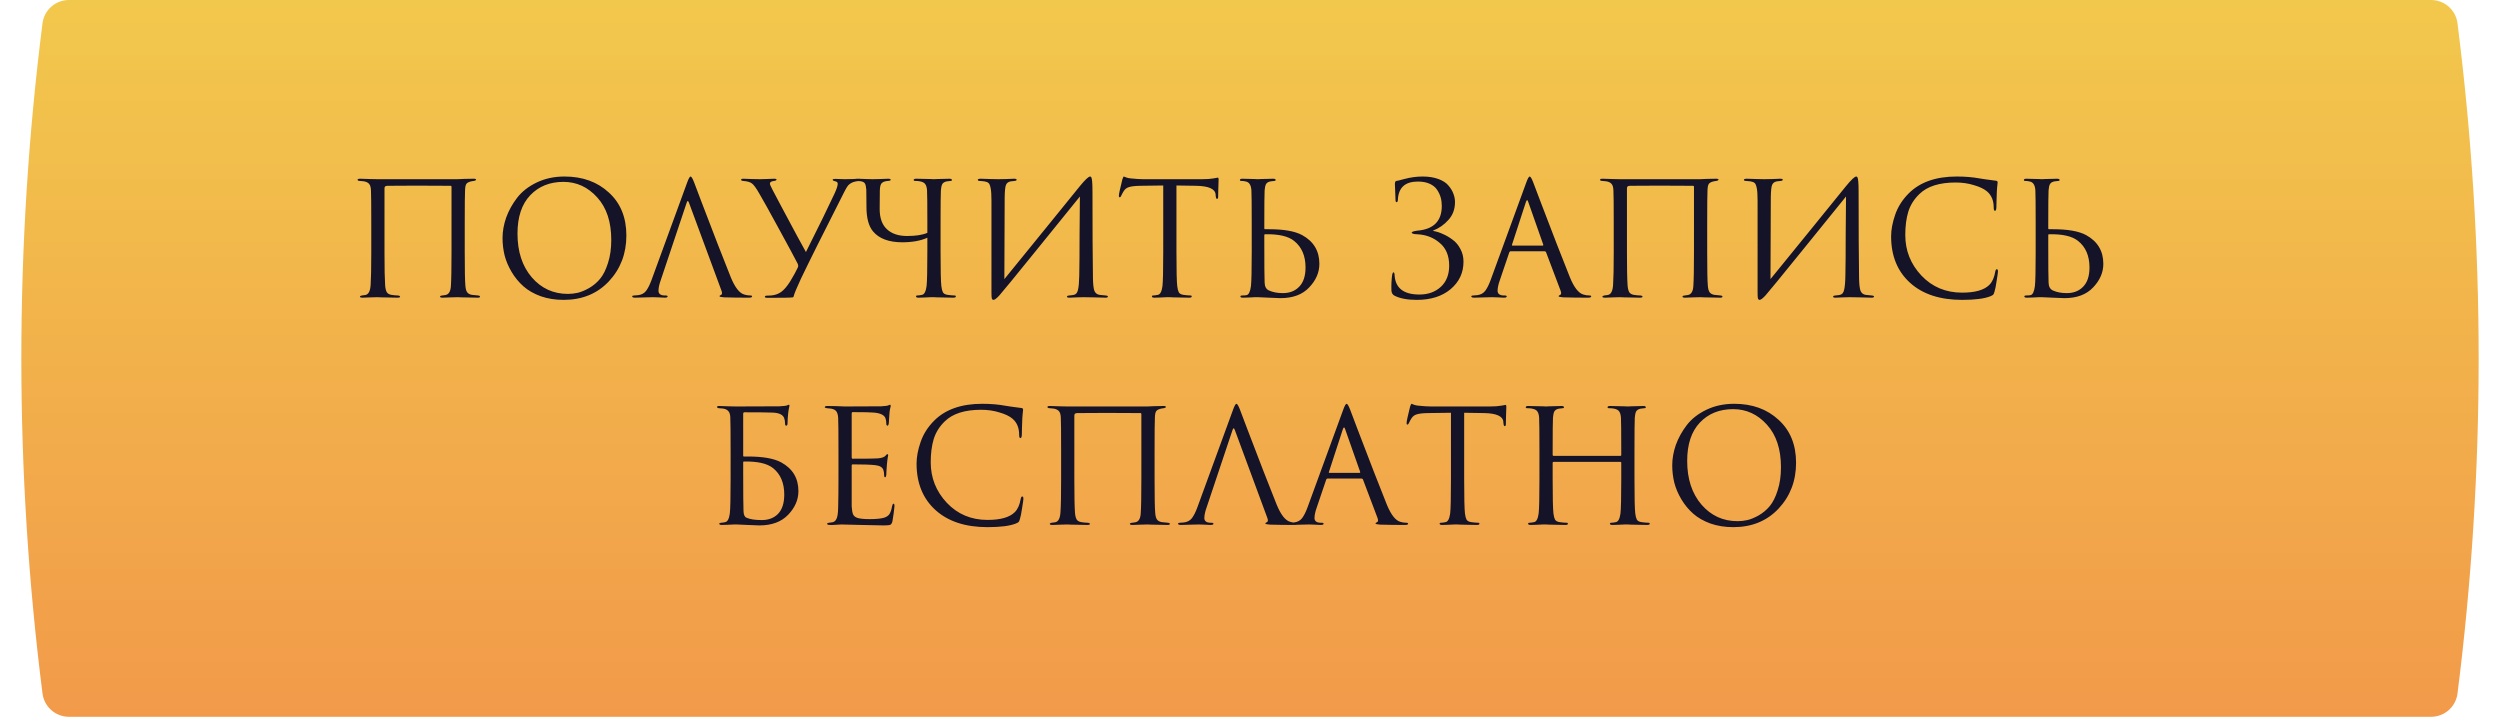
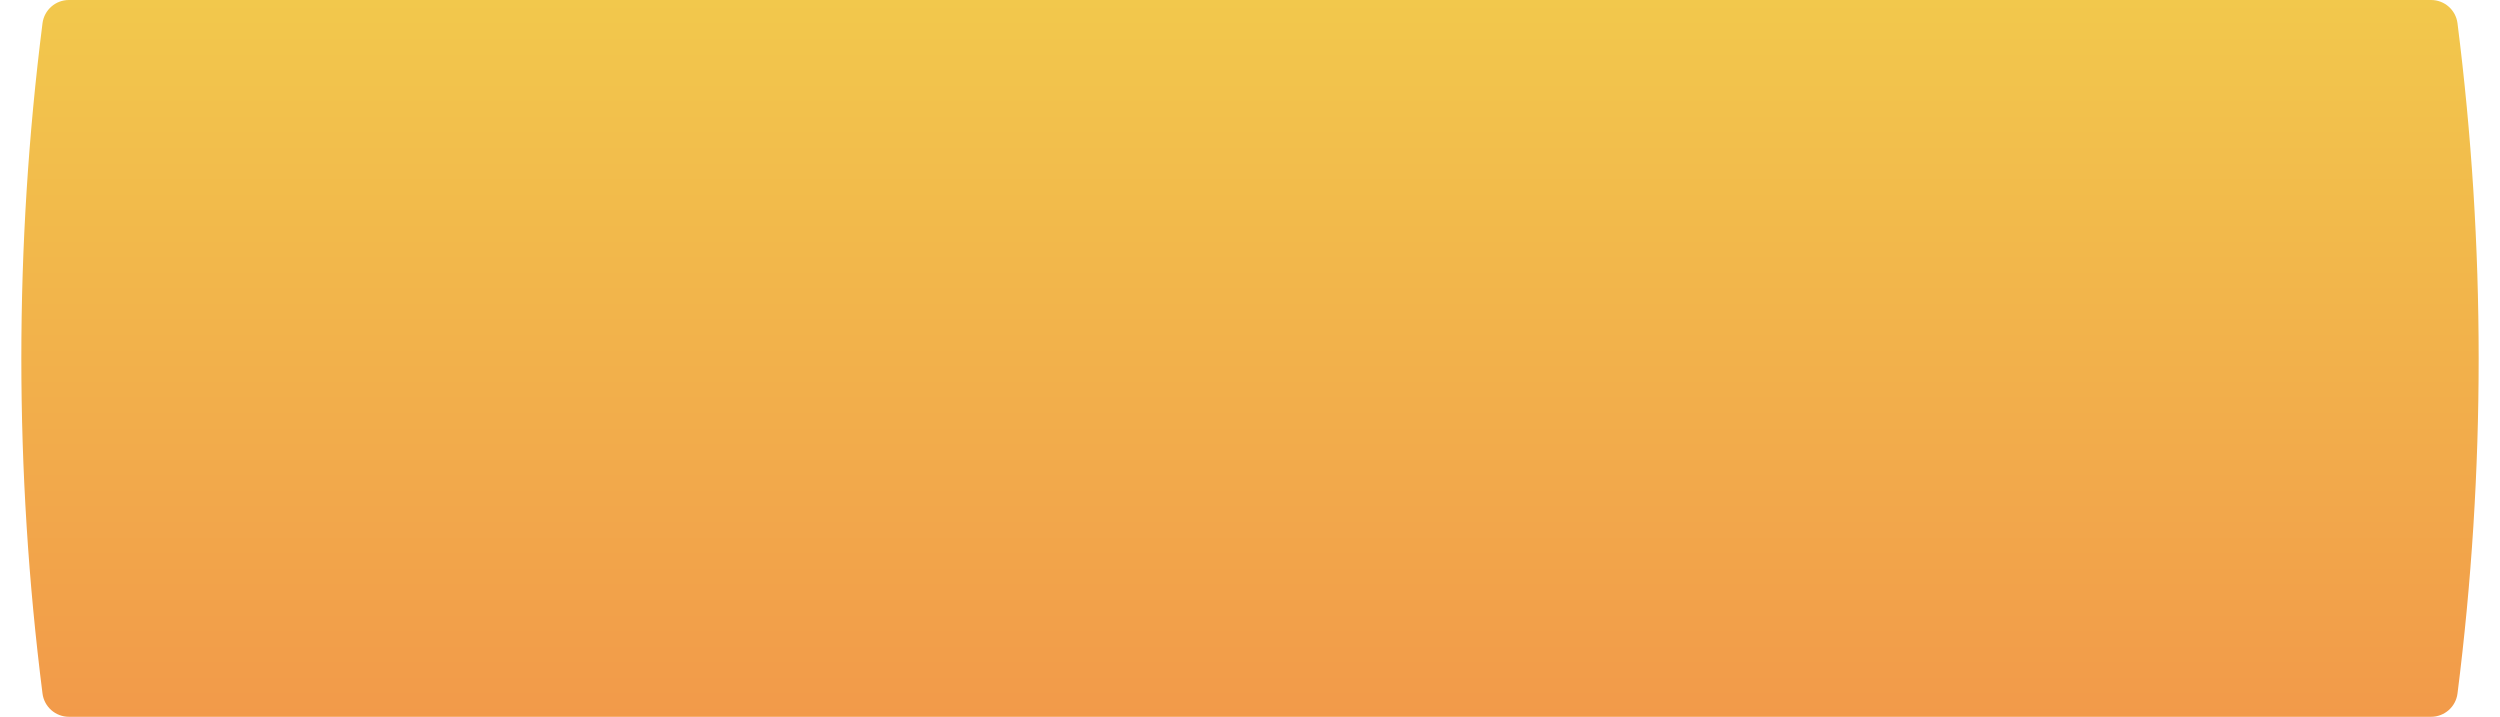
<svg xmlns="http://www.w3.org/2000/svg" width="286" height="82" viewBox="0 0 286 82" fill="none">
-   <path d="M4.862 2.664C5.055 1.141 6.35 0 7.885 0H278.115C279.65 0 280.945 1.141 281.138 2.664V2.664C284.366 28.119 284.366 53.881 281.138 79.337V79.337C280.945 80.859 279.65 82 278.115 82H7.885C6.35 82 5.055 80.859 4.862 79.337V79.337C1.634 53.881 1.634 28.119 4.862 2.664V2.664Z" fill="url(#paint0_linear_508_37)" />
-   <path d="M42.474 28.834V25.63C42.474 23.446 42.462 22.162 42.438 21.778C42.426 21.442 42.361 21.202 42.24 21.058C42.133 20.914 41.947 20.812 41.682 20.752C41.611 20.74 41.502 20.728 41.358 20.716C41.227 20.704 41.148 20.698 41.124 20.698C40.98 20.686 40.908 20.638 40.908 20.554C40.908 20.482 41.011 20.446 41.215 20.446C41.467 20.446 41.839 20.458 42.331 20.482C42.834 20.494 43.117 20.5 43.176 20.5H52.339L53.148 20.464C53.688 20.452 54.036 20.446 54.193 20.446C54.373 20.446 54.462 20.482 54.462 20.554C54.462 20.614 54.385 20.662 54.228 20.698C54.217 20.698 54.169 20.704 54.084 20.716C54.013 20.728 53.947 20.74 53.886 20.752C53.635 20.812 53.461 20.902 53.364 21.022C53.269 21.142 53.215 21.388 53.203 21.76C53.178 22.144 53.166 23.446 53.166 25.666V28.834C53.166 30.886 53.191 32.164 53.239 32.668C53.263 33.016 53.328 33.268 53.437 33.424C53.544 33.58 53.724 33.682 53.977 33.73C54.048 33.742 54.282 33.766 54.678 33.802C54.834 33.814 54.913 33.856 54.913 33.928C54.913 34.012 54.834 34.054 54.678 34.054C54.426 34.054 54.12 34.048 53.761 34.036C53.401 34.036 53.083 34.03 52.806 34.018C52.542 34.006 52.398 34 52.374 34C52.35 34 52.105 34.006 51.636 34.018C51.181 34.042 50.844 34.054 50.629 34.054C50.437 34.054 50.34 34.012 50.34 33.928C50.34 33.856 50.431 33.814 50.611 33.802C50.827 33.766 50.947 33.748 50.971 33.748C51.343 33.676 51.547 33.334 51.583 32.722C51.63 32.05 51.654 30.712 51.654 28.708V21.382C51.654 21.298 51.618 21.256 51.547 21.256C51.367 21.244 50.065 21.238 47.641 21.238C45.577 21.238 44.461 21.244 44.292 21.256C44.172 21.268 44.089 21.298 44.041 21.346C44.005 21.382 43.986 21.466 43.986 21.598V28.888C43.986 30.712 44.011 31.96 44.059 32.632C44.083 32.968 44.142 33.226 44.239 33.406C44.334 33.574 44.508 33.682 44.761 33.73C44.856 33.742 44.995 33.76 45.175 33.784C45.367 33.796 45.474 33.802 45.498 33.802C45.678 33.814 45.769 33.862 45.769 33.946C45.769 34.018 45.66 34.054 45.444 34.054C45.217 34.054 44.922 34.048 44.562 34.036C44.203 34.036 43.885 34.03 43.608 34.018C43.333 34.006 43.188 34 43.176 34C43.164 34 42.937 34.006 42.492 34.018C42.048 34.042 41.718 34.054 41.502 34.054C41.286 34.054 41.178 34.018 41.178 33.946C41.178 33.874 41.251 33.826 41.395 33.802C41.562 33.778 41.694 33.76 41.791 33.748C42.163 33.688 42.367 33.286 42.403 32.542C42.45 31.87 42.474 30.634 42.474 28.834ZM64.475 34.306C63.527 34.306 62.657 34.168 61.865 33.892C61.073 33.604 60.413 33.226 59.885 32.758C59.357 32.29 58.907 31.744 58.535 31.12C58.163 30.496 57.893 29.86 57.725 29.212C57.569 28.564 57.491 27.904 57.491 27.232C57.491 26.464 57.629 25.684 57.905 24.892C58.193 24.1 58.607 23.35 59.147 22.642C59.699 21.922 60.449 21.334 61.397 20.878C62.345 20.422 63.407 20.194 64.583 20.194C66.647 20.194 68.339 20.806 69.659 22.03C70.991 23.242 71.657 24.88 71.657 26.944C71.657 29.008 70.991 30.754 69.659 32.182C68.327 33.598 66.599 34.306 64.475 34.306ZM64.961 33.622C65.333 33.622 65.711 33.58 66.095 33.496C66.491 33.4 66.923 33.22 67.391 32.956C67.871 32.68 68.291 32.326 68.651 31.894C69.011 31.462 69.311 30.862 69.551 30.094C69.803 29.326 69.929 28.444 69.929 27.448C69.929 25.384 69.395 23.764 68.327 22.588C67.259 21.4 65.969 20.806 64.457 20.806C62.897 20.806 61.631 21.316 60.659 22.336C59.687 23.356 59.201 24.82 59.201 26.728C59.201 28.792 59.747 30.46 60.839 31.732C61.931 32.992 63.305 33.622 64.961 33.622ZM78.552 23.2L75.582 32.074C75.414 32.542 75.33 32.944 75.33 33.28C75.33 33.448 75.396 33.58 75.528 33.676C75.66 33.76 75.81 33.802 75.978 33.802H76.14C76.296 33.802 76.374 33.838 76.374 33.91C76.374 34.006 76.266 34.054 76.05 34.054C75.882 34.054 75.624 34.042 75.276 34.018C74.94 34.006 74.748 34 74.7 34C74.688 34 74.43 34.006 73.926 34.018C73.422 34.042 73.002 34.054 72.666 34.054C72.438 34.054 72.324 34.006 72.324 33.91C72.324 33.838 72.408 33.802 72.576 33.802C72.672 33.802 72.816 33.79 73.008 33.766C73.392 33.718 73.692 33.556 73.908 33.28C74.124 32.992 74.328 32.59 74.52 32.074L78.606 20.896C78.774 20.428 78.906 20.194 79.002 20.194C79.098 20.194 79.23 20.41 79.398 20.842C79.446 20.962 79.746 21.754 80.298 23.218C80.862 24.682 81.468 26.26 82.116 27.952C82.776 29.644 83.268 30.892 83.592 31.696C84.072 32.872 84.588 33.538 85.14 33.694C85.356 33.766 85.59 33.802 85.842 33.802C85.974 33.802 86.04 33.838 86.04 33.91C86.04 34.006 85.92 34.054 85.68 34.054C84.624 34.054 83.682 34.042 82.854 34.018C82.494 33.994 82.314 33.952 82.314 33.892C82.314 33.832 82.356 33.79 82.44 33.766C82.608 33.706 82.644 33.544 82.548 33.28L78.822 23.2C78.726 22.936 78.636 22.936 78.552 23.2ZM87.789 34.072C87.597 34.072 87.501 34.03 87.501 33.946C87.501 33.862 87.591 33.82 87.771 33.82C87.903 33.82 88.053 33.814 88.221 33.802C88.653 33.766 89.031 33.634 89.355 33.406C89.679 33.178 90.021 32.782 90.381 32.218C90.789 31.546 91.083 31.012 91.263 30.616C91.335 30.484 91.329 30.328 91.245 30.148C90.933 29.536 90.219 28.21 89.103 26.17C87.987 24.118 87.243 22.78 86.871 22.156C86.523 21.544 86.247 21.16 86.043 21.004C85.851 20.836 85.503 20.734 84.999 20.698C84.855 20.686 84.783 20.638 84.783 20.554C84.783 20.482 84.873 20.446 85.053 20.446C85.233 20.446 85.545 20.458 85.989 20.482C86.445 20.494 86.757 20.5 86.925 20.5C86.961 20.5 87.189 20.494 87.609 20.482C88.029 20.458 88.353 20.446 88.581 20.446C88.749 20.446 88.833 20.476 88.833 20.536C88.833 20.62 88.743 20.674 88.563 20.698C88.239 20.734 88.077 20.836 88.077 21.004C88.077 21.1 88.179 21.34 88.383 21.724C88.443 21.832 88.779 22.468 89.391 23.632C90.015 24.796 90.609 25.906 91.173 26.962C91.749 28.018 92.091 28.642 92.199 28.834C93.651 25.942 94.743 23.71 95.475 22.138C95.715 21.61 95.835 21.238 95.835 21.022C95.835 20.866 95.733 20.77 95.529 20.734C95.349 20.698 95.259 20.638 95.259 20.554C95.259 20.494 95.355 20.464 95.547 20.464C95.643 20.464 95.811 20.47 96.051 20.482C96.303 20.494 96.501 20.5 96.645 20.5C96.813 20.5 97.107 20.494 97.527 20.482C97.947 20.458 98.205 20.446 98.301 20.446C98.481 20.446 98.571 20.482 98.571 20.554C98.571 20.626 98.475 20.674 98.283 20.698C97.983 20.734 97.767 20.776 97.635 20.824C97.395 20.908 97.197 21.034 97.041 21.202C96.897 21.37 96.729 21.652 96.537 22.048C94.209 26.632 92.571 29.914 91.623 31.894C91.131 32.962 90.861 33.61 90.813 33.838C90.801 33.946 90.759 34.006 90.687 34.018C90.507 34.054 89.541 34.072 87.789 34.072ZM106.053 21.778C106.029 21.454 105.963 21.22 105.855 21.076C105.759 20.92 105.567 20.812 105.279 20.752C105.135 20.716 104.949 20.698 104.721 20.698C104.589 20.698 104.523 20.662 104.523 20.59C104.523 20.494 104.619 20.446 104.811 20.446C105.051 20.446 105.333 20.452 105.657 20.464C105.981 20.464 106.257 20.47 106.485 20.482C106.713 20.494 106.833 20.5 106.845 20.5C106.857 20.5 106.971 20.494 107.187 20.482C107.415 20.47 107.667 20.464 107.943 20.464C108.231 20.452 108.453 20.446 108.609 20.446C108.801 20.446 108.897 20.494 108.897 20.59C108.897 20.662 108.849 20.698 108.753 20.698C108.669 20.698 108.519 20.716 108.303 20.752C108.063 20.8 107.895 20.902 107.799 21.058C107.715 21.214 107.661 21.454 107.637 21.778C107.613 22.162 107.601 23.458 107.601 25.666V28.834C107.601 30.934 107.631 32.236 107.691 32.74C107.727 33.04 107.787 33.274 107.871 33.442C107.967 33.598 108.141 33.694 108.393 33.73C108.729 33.778 108.999 33.802 109.203 33.802C109.299 33.802 109.347 33.838 109.347 33.91C109.347 34.006 109.251 34.054 109.059 34.054C108.771 34.054 108.447 34.048 108.087 34.036C107.739 34.036 107.445 34.03 107.205 34.018C106.977 34.006 106.857 34 106.845 34C106.833 34 106.713 34 106.485 34C106.269 34.012 106.017 34.024 105.729 34.036C105.453 34.048 105.237 34.054 105.081 34.054C104.889 34.054 104.793 34.006 104.793 33.91C104.793 33.838 104.841 33.802 104.937 33.802C105.081 33.802 105.261 33.778 105.477 33.73C105.741 33.682 105.915 33.352 105.999 32.74C106.059 32.236 106.089 30.916 106.089 28.78V27.196C105.321 27.544 104.367 27.718 103.227 27.718C101.691 27.718 100.575 27.304 99.879 26.476C99.375 25.876 99.123 24.94 99.123 23.668C99.123 22.552 99.117 21.898 99.105 21.706C99.081 21.358 99.027 21.118 98.943 20.986C98.859 20.854 98.697 20.77 98.457 20.734C98.397 20.722 98.319 20.716 98.223 20.716C98.127 20.704 98.049 20.698 97.989 20.698C97.845 20.674 97.773 20.626 97.773 20.554C97.773 20.482 97.881 20.446 98.097 20.446C98.349 20.446 98.685 20.458 99.105 20.482C99.537 20.494 99.777 20.5 99.825 20.5C99.909 20.5 100.191 20.494 100.671 20.482C101.151 20.458 101.463 20.446 101.607 20.446C101.799 20.446 101.895 20.488 101.895 20.572C101.895 20.644 101.793 20.686 101.589 20.698C101.253 20.722 101.013 20.806 100.869 20.95C100.737 21.082 100.665 21.364 100.653 21.796C100.641 22.216 100.635 22.924 100.635 23.92C100.635 24.94 100.911 25.708 101.463 26.224C102.015 26.74 102.783 26.998 103.767 26.998C104.763 26.998 105.537 26.878 106.089 26.638V25.36C106.089 23.356 106.077 22.162 106.053 21.778ZM114.935 22.588L114.899 31.93C115.739 30.91 117.281 29.014 119.525 26.242C121.781 23.458 123.119 21.808 123.539 21.292C124.139 20.56 124.529 20.194 124.709 20.194C124.781 20.194 124.829 20.23 124.853 20.302C124.889 20.362 124.919 20.518 124.943 20.77C124.967 21.022 124.979 21.4 124.979 21.904C124.979 26.284 124.997 29.596 125.033 31.84C125.045 32.512 125.099 32.986 125.195 33.262C125.303 33.526 125.495 33.682 125.771 33.73C125.903 33.754 126.137 33.778 126.473 33.802C126.653 33.814 126.743 33.856 126.743 33.928C126.743 34.012 126.653 34.054 126.473 34.054C126.221 34.054 125.753 34.042 125.069 34.018C124.385 34.006 124.013 34 123.953 34C123.845 34 123.605 34.006 123.233 34.018C122.873 34.042 122.573 34.054 122.333 34.054C122.153 34.054 122.063 34.018 122.063 33.946C122.063 33.862 122.153 33.814 122.333 33.802C122.597 33.778 122.771 33.754 122.855 33.73C123.095 33.682 123.251 33.49 123.323 33.154C123.407 32.818 123.455 32.272 123.467 31.516C123.491 30.424 123.503 28.852 123.503 26.8C123.515 24.736 123.527 23.296 123.539 22.48C122.627 23.62 120.941 25.702 118.481 28.726C116.033 31.75 114.647 33.442 114.323 33.802C114.011 34.138 113.789 34.306 113.657 34.306C113.561 34.306 113.495 34.246 113.459 34.126C113.435 34.018 113.423 33.79 113.423 33.442V22.966C113.423 22.318 113.393 21.844 113.333 21.544C113.273 21.232 113.195 21.034 113.099 20.95C113.003 20.854 112.847 20.788 112.631 20.752C112.547 20.74 112.439 20.728 112.307 20.716C112.175 20.704 112.091 20.698 112.055 20.698C111.923 20.686 111.857 20.644 111.857 20.572C111.857 20.488 111.977 20.446 112.217 20.446C112.421 20.446 112.781 20.458 113.297 20.482C113.825 20.494 114.125 20.5 114.197 20.5C114.401 20.5 114.713 20.494 115.133 20.482C115.553 20.458 115.841 20.446 115.997 20.446C116.201 20.446 116.303 20.482 116.303 20.554C116.303 20.638 116.225 20.686 116.069 20.698C115.829 20.722 115.673 20.74 115.601 20.752C115.337 20.812 115.163 20.95 115.079 21.166C114.995 21.37 114.947 21.844 114.935 22.588ZM134.586 21.22V28.834C134.586 30.934 134.616 32.236 134.676 32.74C134.712 33.04 134.772 33.274 134.856 33.442C134.952 33.598 135.126 33.694 135.378 33.73C135.714 33.778 135.984 33.802 136.188 33.802C136.284 33.802 136.332 33.838 136.332 33.91C136.332 34.006 136.236 34.054 136.044 34.054C135.756 34.054 135.432 34.048 135.072 34.036C134.724 34.036 134.43 34.03 134.19 34.018C133.962 34.006 133.842 34 133.83 34C133.818 34 133.698 34 133.47 34C133.254 34.012 133.002 34.024 132.714 34.036C132.438 34.048 132.222 34.054 132.066 34.054C131.874 34.054 131.778 34.006 131.778 33.91C131.778 33.838 131.826 33.802 131.922 33.802C132.066 33.802 132.246 33.778 132.462 33.73C132.726 33.682 132.9 33.352 132.984 32.74C133.044 32.236 133.074 30.934 133.074 28.834V21.22C132.786 21.22 132.342 21.226 131.742 21.238C131.142 21.25 130.698 21.256 130.41 21.256C129.846 21.268 129.432 21.316 129.168 21.4C128.916 21.472 128.718 21.616 128.574 21.832C128.442 22.036 128.34 22.222 128.268 22.39C128.22 22.51 128.16 22.57 128.088 22.57C128.028 22.57 127.998 22.516 127.998 22.408C127.998 22.216 128.13 21.592 128.394 20.536C128.466 20.308 128.526 20.194 128.574 20.194C128.598 20.194 128.688 20.23 128.844 20.302C129 20.362 129.174 20.398 129.366 20.41C129.942 20.47 130.416 20.5 130.788 20.5H137.538C138.066 20.5 138.492 20.47 138.816 20.41C138.888 20.398 138.96 20.386 139.032 20.374C139.116 20.362 139.176 20.35 139.212 20.338C139.26 20.326 139.296 20.32 139.32 20.32C139.38 20.32 139.41 20.392 139.41 20.536C139.41 20.74 139.398 21.112 139.374 21.652C139.362 22.192 139.356 22.48 139.356 22.516C139.356 22.672 139.314 22.75 139.23 22.75C139.146 22.75 139.098 22.648 139.086 22.444C139.086 22.42 139.08 22.39 139.068 22.354C139.068 22.306 139.068 22.27 139.068 22.246C139.008 21.61 138.27 21.28 136.854 21.256C136.602 21.256 136.224 21.25 135.72 21.238C135.216 21.226 134.838 21.22 134.586 21.22ZM144.637 26.89V28.042C144.637 30.334 144.649 31.762 144.673 32.326C144.685 32.782 144.847 33.082 145.159 33.226C145.603 33.43 146.137 33.532 146.761 33.532C147.541 33.532 148.165 33.286 148.633 32.794C149.113 32.302 149.353 31.57 149.353 30.598C149.353 29.266 148.915 28.252 148.039 27.556C147.367 27.016 146.257 26.764 144.709 26.8C144.661 26.8 144.637 26.83 144.637 26.89ZM143.917 34C143.905 34 143.791 34 143.575 34C143.359 34.012 143.113 34.024 142.837 34.036C142.561 34.048 142.345 34.054 142.189 34.054C141.997 34.054 141.901 34.006 141.901 33.91C141.901 33.838 141.973 33.802 142.117 33.802C142.321 33.802 142.483 33.79 142.603 33.766C142.855 33.718 143.023 33.376 143.107 32.74C143.167 32.236 143.197 30.934 143.197 28.834V25.666C143.197 23.458 143.185 22.162 143.161 21.778C143.125 21.19 142.921 20.854 142.549 20.77C142.369 20.722 142.183 20.698 141.991 20.698C141.895 20.698 141.847 20.662 141.847 20.59C141.847 20.494 141.943 20.446 142.135 20.446C142.315 20.446 142.543 20.452 142.819 20.464C143.095 20.464 143.341 20.47 143.557 20.482C143.773 20.494 143.887 20.5 143.899 20.5C143.911 20.5 144.025 20.494 144.241 20.482C144.469 20.47 144.721 20.464 144.997 20.464C145.273 20.452 145.489 20.446 145.645 20.446C145.837 20.446 145.933 20.494 145.933 20.59C145.933 20.662 145.885 20.698 145.789 20.698C145.705 20.698 145.555 20.716 145.339 20.752C145.099 20.8 144.931 20.902 144.835 21.058C144.751 21.214 144.697 21.454 144.673 21.778C144.649 22.162 144.637 23.458 144.637 25.666V26.134C144.637 26.194 144.661 26.224 144.709 26.224H145.195C146.875 26.224 148.129 26.446 148.957 26.89C150.277 27.61 150.937 28.708 150.937 30.184C150.937 31.168 150.547 32.068 149.767 32.884C148.999 33.7 147.907 34.108 146.491 34.108C146.239 34.108 145.783 34.09 145.123 34.054C144.475 34.018 144.073 34 143.917 34ZM162.078 34.306C160.998 34.306 160.146 34.144 159.522 33.82C159.318 33.712 159.204 33.526 159.18 33.262C159.156 32.602 159.186 31.984 159.27 31.408C159.306 31.24 159.354 31.156 159.414 31.156C159.486 31.156 159.528 31.252 159.54 31.444C159.612 32.944 160.56 33.694 162.384 33.694C163.368 33.694 164.178 33.406 164.814 32.83C165.462 32.242 165.786 31.426 165.786 30.382C165.786 29.254 165.426 28.39 164.706 27.79C163.998 27.178 163.14 26.848 162.132 26.8C161.712 26.788 161.502 26.722 161.502 26.602C161.502 26.518 161.718 26.446 162.15 26.386C164.01 26.23 164.94 25.288 164.94 23.56C164.94 23.212 164.898 22.888 164.814 22.588C164.73 22.288 164.592 21.994 164.4 21.706C164.208 21.418 163.926 21.19 163.554 21.022C163.182 20.854 162.732 20.77 162.204 20.77C160.74 20.77 159.978 21.466 159.918 22.858C159.906 23.038 159.858 23.128 159.774 23.128C159.69 23.128 159.648 23.044 159.648 22.876C159.648 22.696 159.636 22.39 159.612 21.958C159.588 21.514 159.576 21.214 159.576 21.058C159.576 20.842 159.63 20.722 159.738 20.698C159.798 20.686 159.87 20.674 159.954 20.662C160.05 20.638 160.164 20.608 160.296 20.572C160.428 20.536 160.542 20.506 160.638 20.482C161.358 20.29 162.06 20.194 162.744 20.194C163.44 20.194 164.046 20.29 164.562 20.482C165.078 20.674 165.462 20.926 165.714 21.238C165.978 21.55 166.164 21.862 166.272 22.174C166.392 22.486 166.452 22.798 166.452 23.11C166.452 23.926 166.2 24.61 165.696 25.162C165.204 25.714 164.628 26.116 163.968 26.368C163.932 26.392 163.932 26.41 163.968 26.422C164.328 26.482 164.688 26.596 165.048 26.764C165.42 26.92 165.792 27.136 166.164 27.412C166.536 27.676 166.836 28.03 167.064 28.474C167.304 28.906 167.424 29.392 167.424 29.932C167.424 31.204 166.932 32.254 165.948 33.082C164.976 33.898 163.686 34.306 162.078 34.306ZM176.706 28.744H172.836C172.752 28.744 172.692 28.792 172.656 28.888L171.576 32.074C171.408 32.542 171.324 32.944 171.324 33.28C171.324 33.448 171.39 33.58 171.522 33.676C171.654 33.76 171.804 33.802 171.972 33.802H172.134C172.29 33.802 172.368 33.838 172.368 33.91C172.368 34.006 172.26 34.054 172.044 34.054C171.876 34.054 171.618 34.042 171.27 34.018C170.934 34.006 170.742 34 170.694 34C170.682 34 170.424 34.006 169.92 34.018C169.416 34.042 168.996 34.054 168.66 34.054C168.432 34.054 168.318 34.006 168.318 33.91C168.318 33.838 168.402 33.802 168.57 33.802C168.666 33.802 168.81 33.79 169.002 33.766C169.386 33.718 169.686 33.556 169.902 33.28C170.118 32.992 170.322 32.59 170.514 32.074L174.6 20.896C174.768 20.428 174.9 20.194 174.996 20.194C175.092 20.194 175.224 20.41 175.392 20.842C175.44 20.962 175.74 21.754 176.292 23.218C176.856 24.682 177.462 26.26 178.11 27.952C178.77 29.644 179.262 30.892 179.586 31.696C180.066 32.872 180.582 33.538 181.134 33.694C181.35 33.766 181.584 33.802 181.836 33.802C181.968 33.802 182.034 33.838 182.034 33.91C182.034 34.006 181.914 34.054 181.674 34.054C180.618 34.054 179.676 34.042 178.848 34.018C178.488 33.994 178.308 33.952 178.308 33.892C178.308 33.832 178.35 33.79 178.434 33.766C178.602 33.706 178.638 33.544 178.542 33.28L176.868 28.852C176.832 28.78 176.778 28.744 176.706 28.744ZM173.034 28.096H176.472C176.544 28.096 176.568 28.054 176.544 27.97L174.834 23.11C174.75 22.834 174.66 22.834 174.564 23.11L172.98 27.97C172.944 28.054 172.962 28.096 173.034 28.096ZM184.611 28.834V25.63C184.611 23.446 184.599 22.162 184.575 21.778C184.563 21.442 184.497 21.202 184.377 21.058C184.269 20.914 184.083 20.812 183.819 20.752C183.747 20.74 183.639 20.728 183.495 20.716C183.363 20.704 183.285 20.698 183.261 20.698C183.117 20.686 183.045 20.638 183.045 20.554C183.045 20.482 183.147 20.446 183.351 20.446C183.603 20.446 183.975 20.458 184.467 20.482C184.971 20.494 185.253 20.5 185.313 20.5H194.475L195.285 20.464C195.825 20.452 196.173 20.446 196.329 20.446C196.509 20.446 196.599 20.482 196.599 20.554C196.599 20.614 196.521 20.662 196.365 20.698C196.353 20.698 196.305 20.704 196.221 20.716C196.149 20.728 196.083 20.74 196.023 20.752C195.771 20.812 195.597 20.902 195.501 21.022C195.405 21.142 195.351 21.388 195.339 21.76C195.315 22.144 195.303 23.446 195.303 25.666V28.834C195.303 30.886 195.327 32.164 195.375 32.668C195.399 33.016 195.465 33.268 195.573 33.424C195.681 33.58 195.861 33.682 196.113 33.73C196.185 33.742 196.419 33.766 196.815 33.802C196.971 33.814 197.049 33.856 197.049 33.928C197.049 34.012 196.971 34.054 196.815 34.054C196.563 34.054 196.257 34.048 195.897 34.036C195.537 34.036 195.219 34.03 194.943 34.018C194.679 34.006 194.535 34 194.511 34C194.487 34 194.241 34.006 193.773 34.018C193.317 34.042 192.981 34.054 192.765 34.054C192.573 34.054 192.477 34.012 192.477 33.928C192.477 33.856 192.567 33.814 192.747 33.802C192.963 33.766 193.083 33.748 193.107 33.748C193.479 33.676 193.683 33.334 193.719 32.722C193.767 32.05 193.791 30.712 193.791 28.708V21.382C193.791 21.298 193.755 21.256 193.683 21.256C193.503 21.244 192.201 21.238 189.777 21.238C187.713 21.238 186.597 21.244 186.429 21.256C186.309 21.268 186.225 21.298 186.177 21.346C186.141 21.382 186.123 21.466 186.123 21.598V28.888C186.123 30.712 186.147 31.96 186.195 32.632C186.219 32.968 186.279 33.226 186.375 33.406C186.471 33.574 186.645 33.682 186.897 33.73C186.993 33.742 187.131 33.76 187.311 33.784C187.503 33.796 187.611 33.802 187.635 33.802C187.815 33.814 187.905 33.862 187.905 33.946C187.905 34.018 187.797 34.054 187.581 34.054C187.353 34.054 187.059 34.048 186.699 34.036C186.339 34.036 186.021 34.03 185.745 34.018C185.469 34.006 185.325 34 185.313 34C185.301 34 185.073 34.006 184.629 34.018C184.185 34.042 183.855 34.054 183.639 34.054C183.423 34.054 183.315 34.018 183.315 33.946C183.315 33.874 183.387 33.826 183.531 33.802C183.699 33.778 183.831 33.76 183.927 33.748C184.299 33.688 184.503 33.286 184.539 32.542C184.587 31.87 184.611 30.634 184.611 28.834ZM202.58 22.588L202.544 31.93C203.384 30.91 204.926 29.014 207.17 26.242C209.426 23.458 210.764 21.808 211.184 21.292C211.784 20.56 212.174 20.194 212.354 20.194C212.426 20.194 212.474 20.23 212.498 20.302C212.534 20.362 212.564 20.518 212.588 20.77C212.612 21.022 212.624 21.4 212.624 21.904C212.624 26.284 212.642 29.596 212.678 31.84C212.69 32.512 212.744 32.986 212.84 33.262C212.948 33.526 213.14 33.682 213.416 33.73C213.548 33.754 213.782 33.778 214.118 33.802C214.298 33.814 214.388 33.856 214.388 33.928C214.388 34.012 214.298 34.054 214.118 34.054C213.866 34.054 213.398 34.042 212.714 34.018C212.03 34.006 211.658 34 211.598 34C211.49 34 211.25 34.006 210.878 34.018C210.518 34.042 210.218 34.054 209.978 34.054C209.798 34.054 209.708 34.018 209.708 33.946C209.708 33.862 209.798 33.814 209.978 33.802C210.242 33.778 210.416 33.754 210.5 33.73C210.74 33.682 210.896 33.49 210.968 33.154C211.052 32.818 211.1 32.272 211.112 31.516C211.136 30.424 211.148 28.852 211.148 26.8C211.16 24.736 211.172 23.296 211.184 22.48C210.272 23.62 208.586 25.702 206.126 28.726C203.678 31.75 202.292 33.442 201.968 33.802C201.656 34.138 201.434 34.306 201.302 34.306C201.206 34.306 201.14 34.246 201.104 34.126C201.08 34.018 201.068 33.79 201.068 33.442V22.966C201.068 22.318 201.038 21.844 200.978 21.544C200.918 21.232 200.84 21.034 200.744 20.95C200.648 20.854 200.492 20.788 200.276 20.752C200.192 20.74 200.084 20.728 199.952 20.716C199.82 20.704 199.736 20.698 199.7 20.698C199.568 20.686 199.502 20.644 199.502 20.572C199.502 20.488 199.622 20.446 199.862 20.446C200.066 20.446 200.426 20.458 200.942 20.482C201.47 20.494 201.77 20.5 201.842 20.5C202.046 20.5 202.358 20.494 202.778 20.482C203.198 20.458 203.486 20.446 203.642 20.446C203.846 20.446 203.948 20.482 203.948 20.554C203.948 20.638 203.87 20.686 203.714 20.698C203.474 20.722 203.318 20.74 203.246 20.752C202.982 20.812 202.808 20.95 202.724 21.166C202.64 21.37 202.592 21.844 202.58 22.588ZM224.462 34.306C221.942 34.306 219.962 33.658 218.522 32.362C217.07 31.054 216.344 29.278 216.344 27.034C216.344 26.278 216.5 25.45 216.812 24.55C217.124 23.65 217.64 22.84 218.36 22.12C219.644 20.836 221.474 20.194 223.85 20.194C224.81 20.194 225.68 20.266 226.46 20.41C226.628 20.446 227.264 20.536 228.368 20.68C228.476 20.692 228.53 20.758 228.53 20.878C228.53 20.914 228.524 20.974 228.512 21.058C228.5 21.13 228.488 21.244 228.476 21.4C228.464 21.544 228.452 21.706 228.44 21.886C228.428 22.102 228.416 22.45 228.404 22.93C228.392 23.398 228.386 23.668 228.386 23.74C228.374 23.992 228.32 24.118 228.224 24.118C228.128 24.118 228.08 23.992 228.08 23.74C228.08 22.948 227.828 22.336 227.324 21.904C226.988 21.616 226.49 21.376 225.83 21.184C225.182 20.98 224.48 20.878 223.724 20.878C221.864 20.878 220.484 21.316 219.584 22.192C218.972 22.78 218.546 23.458 218.306 24.226C218.078 24.982 217.964 25.87 217.964 26.89C217.964 28.666 218.576 30.208 219.8 31.516C221.036 32.824 222.59 33.478 224.462 33.478C225.962 33.478 227.006 33.178 227.594 32.578C227.93 32.23 228.152 31.726 228.26 31.066C228.296 30.886 228.356 30.796 228.44 30.796C228.524 30.796 228.566 30.886 228.566 31.066C228.566 31.162 228.518 31.504 228.422 32.092C228.338 32.68 228.254 33.106 228.17 33.37C228.122 33.538 228.074 33.652 228.026 33.712C227.978 33.76 227.87 33.82 227.702 33.892C227.018 34.168 225.938 34.306 224.462 34.306ZM234.321 26.89V28.042C234.321 30.334 234.333 31.762 234.357 32.326C234.369 32.782 234.531 33.082 234.843 33.226C235.287 33.43 235.821 33.532 236.445 33.532C237.225 33.532 237.849 33.286 238.317 32.794C238.797 32.302 239.037 31.57 239.037 30.598C239.037 29.266 238.599 28.252 237.723 27.556C237.051 27.016 235.941 26.764 234.393 26.8C234.345 26.8 234.321 26.83 234.321 26.89ZM233.601 34C233.589 34 233.475 34 233.259 34C233.043 34.012 232.797 34.024 232.521 34.036C232.245 34.048 232.029 34.054 231.873 34.054C231.681 34.054 231.585 34.006 231.585 33.91C231.585 33.838 231.657 33.802 231.801 33.802C232.005 33.802 232.167 33.79 232.287 33.766C232.539 33.718 232.707 33.376 232.791 32.74C232.851 32.236 232.881 30.934 232.881 28.834V25.666C232.881 23.458 232.869 22.162 232.845 21.778C232.809 21.19 232.605 20.854 232.233 20.77C232.053 20.722 231.867 20.698 231.675 20.698C231.579 20.698 231.531 20.662 231.531 20.59C231.531 20.494 231.627 20.446 231.819 20.446C231.999 20.446 232.227 20.452 232.503 20.464C232.779 20.464 233.025 20.47 233.241 20.482C233.457 20.494 233.571 20.5 233.583 20.5C233.595 20.5 233.709 20.494 233.925 20.482C234.153 20.47 234.405 20.464 234.681 20.464C234.957 20.452 235.173 20.446 235.329 20.446C235.521 20.446 235.617 20.494 235.617 20.59C235.617 20.662 235.569 20.698 235.473 20.698C235.389 20.698 235.239 20.716 235.023 20.752C234.783 20.8 234.615 20.902 234.519 21.058C234.435 21.214 234.381 21.454 234.357 21.778C234.333 22.162 234.321 23.458 234.321 25.666V26.134C234.321 26.194 234.345 26.224 234.393 26.224H234.879C236.559 26.224 237.813 26.446 238.641 26.89C239.961 27.61 240.621 28.708 240.621 30.184C240.621 31.168 240.231 32.068 239.451 32.884C238.683 33.7 237.591 34.108 236.175 34.108C235.923 34.108 235.467 34.09 234.807 34.054C234.159 34.018 233.757 34 233.601 34ZM85.021 47.346V52.134C85.021 52.194 85.045 52.224 85.093 52.224H85.579C87.271 52.224 88.531 52.446 89.359 52.89C90.679 53.61 91.339 54.708 91.339 56.184C91.339 57.168 90.949 58.068 90.169 58.884C89.389 59.7 88.291 60.108 86.875 60.108C86.623 60.108 86.167 60.09 85.507 60.054C84.859 60.018 84.457 60 84.301 60C84.289 60 84.175 60 83.959 60C83.743 60.012 83.497 60.024 83.221 60.036C82.945 60.048 82.729 60.054 82.573 60.054C82.381 60.054 82.285 60.006 82.285 59.91C82.285 59.85 82.357 59.814 82.501 59.802C82.669 59.79 82.825 59.766 82.969 59.73C83.233 59.682 83.407 59.352 83.491 58.74C83.551 58.236 83.581 56.934 83.581 54.834V51.648C83.581 49.452 83.569 48.144 83.545 47.724C83.533 47.4 83.455 47.166 83.311 47.022C83.179 46.866 82.969 46.77 82.681 46.734C82.585 46.722 82.435 46.71 82.231 46.698C82.099 46.686 82.033 46.638 82.033 46.554C82.033 46.482 82.117 46.446 82.285 46.446C82.537 46.446 82.885 46.458 83.329 46.482C83.785 46.494 84.079 46.5 84.211 46.5C87.247 46.5 88.897 46.494 89.161 46.482C89.653 46.458 89.947 46.422 90.043 46.374C90.139 46.326 90.205 46.302 90.241 46.302C90.301 46.302 90.325 46.344 90.313 46.428C90.241 46.752 90.193 47.028 90.169 47.256C90.121 47.736 90.097 48.114 90.097 48.39C90.097 48.594 90.049 48.696 89.953 48.696C89.857 48.696 89.809 48.618 89.809 48.462C89.809 48.222 89.779 48.024 89.719 47.868C89.599 47.46 89.167 47.238 88.423 47.202C87.703 47.178 86.617 47.166 85.165 47.166C85.069 47.166 85.021 47.226 85.021 47.346ZM85.021 52.89V54.042C85.021 56.418 85.033 57.888 85.057 58.452C85.069 58.884 85.183 59.142 85.399 59.226C85.795 59.406 86.377 59.496 87.145 59.496C87.925 59.496 88.549 59.256 89.017 58.776C89.485 58.284 89.719 57.552 89.719 56.58C89.719 55.248 89.293 54.24 88.441 53.556C87.769 53.016 86.653 52.764 85.093 52.8C85.045 52.8 85.021 52.83 85.021 52.89ZM95.921 54.834V51.666C95.921 49.458 95.909 48.162 95.885 47.778C95.861 47.454 95.795 47.22 95.687 47.076C95.591 46.92 95.399 46.812 95.111 46.752C95.075 46.74 95.027 46.734 94.967 46.734C94.907 46.722 94.835 46.716 94.751 46.716C94.679 46.704 94.625 46.698 94.589 46.698C94.433 46.674 94.355 46.638 94.355 46.59C94.355 46.494 94.451 46.446 94.643 46.446C95.243 46.446 95.921 46.464 96.677 46.5C99.149 46.5 100.523 46.494 100.799 46.482C101.243 46.458 101.519 46.422 101.627 46.374C101.723 46.326 101.789 46.302 101.825 46.302C101.873 46.302 101.897 46.356 101.897 46.464C101.897 46.488 101.873 46.59 101.825 46.77C101.789 46.938 101.765 47.118 101.753 47.31L101.681 48.39C101.657 48.594 101.609 48.696 101.537 48.696C101.441 48.696 101.393 48.618 101.393 48.462C101.393 48.222 101.363 48.024 101.303 47.868C101.183 47.496 100.751 47.274 100.007 47.202C99.695 47.166 98.873 47.148 97.541 47.148C97.469 47.148 97.433 47.208 97.433 47.328V52.296C97.433 52.416 97.469 52.476 97.541 52.476C99.173 52.476 100.127 52.464 100.403 52.44C100.859 52.404 101.159 52.302 101.303 52.134C101.399 52.014 101.471 51.954 101.519 51.954C101.579 51.954 101.609 52.002 101.609 52.098C101.609 52.122 101.597 52.176 101.573 52.26C101.561 52.344 101.543 52.464 101.519 52.62C101.495 52.776 101.477 52.938 101.465 53.106C101.441 53.322 101.423 53.58 101.411 53.88C101.399 54.168 101.393 54.318 101.393 54.33C101.369 54.51 101.327 54.6 101.267 54.6C101.183 54.6 101.141 54.504 101.141 54.312C101.141 54.12 101.117 53.952 101.069 53.808C100.985 53.472 100.673 53.274 100.133 53.214C99.593 53.154 98.735 53.124 97.559 53.124C97.475 53.124 97.433 53.166 97.433 53.25V54.834C97.433 54.942 97.433 55.254 97.433 55.77C97.433 56.274 97.433 56.73 97.433 57.138C97.433 57.546 97.433 57.804 97.433 57.912C97.457 58.308 97.505 58.608 97.577 58.812C97.661 59.004 97.811 59.142 98.027 59.226C98.291 59.334 98.789 59.388 99.521 59.388C100.241 59.388 100.781 59.334 101.141 59.226C101.417 59.142 101.621 59.004 101.753 58.812C101.885 58.608 101.987 58.302 102.059 57.894C102.095 57.714 102.149 57.624 102.221 57.624C102.293 57.624 102.329 57.714 102.329 57.894C102.329 57.978 102.299 58.248 102.239 58.704C102.179 59.16 102.131 59.472 102.095 59.64C102.035 59.868 101.951 60 101.843 60.036C101.735 60.084 101.495 60.108 101.123 60.108C100.775 60.108 99.899 60.09 98.495 60.054C97.055 60.018 96.305 60 96.245 60C96.125 60 95.915 60.012 95.615 60.036C95.315 60.06 95.081 60.066 94.913 60.054C94.721 60.054 94.625 60.006 94.625 59.91C94.625 59.862 94.691 59.826 94.823 59.802C95.051 59.778 95.189 59.76 95.237 59.748C95.453 59.7 95.609 59.562 95.705 59.334C95.813 59.106 95.873 58.68 95.885 58.056C95.909 57.12 95.921 56.046 95.921 54.834ZM112.973 60.306C110.453 60.306 108.473 59.658 107.033 58.362C105.581 57.054 104.855 55.278 104.855 53.034C104.855 52.278 105.011 51.45 105.323 50.55C105.635 49.65 106.151 48.84 106.871 48.12C108.155 46.836 109.985 46.194 112.361 46.194C113.321 46.194 114.191 46.266 114.971 46.41C115.139 46.446 115.775 46.536 116.879 46.68C116.987 46.692 117.041 46.758 117.041 46.878C117.041 46.914 117.035 46.974 117.023 47.058C117.011 47.13 116.999 47.244 116.987 47.4C116.975 47.544 116.963 47.706 116.951 47.886C116.939 48.102 116.927 48.45 116.915 48.93C116.903 49.398 116.897 49.668 116.897 49.74C116.885 49.992 116.831 50.118 116.735 50.118C116.639 50.118 116.591 49.992 116.591 49.74C116.591 48.948 116.339 48.336 115.835 47.904C115.499 47.616 115.001 47.376 114.341 47.184C113.693 46.98 112.991 46.878 112.235 46.878C110.375 46.878 108.995 47.316 108.095 48.192C107.483 48.78 107.057 49.458 106.817 50.226C106.589 50.982 106.475 51.87 106.475 52.89C106.475 54.666 107.087 56.208 108.311 57.516C109.547 58.824 111.101 59.478 112.973 59.478C114.473 59.478 115.517 59.178 116.105 58.578C116.441 58.23 116.663 57.726 116.771 57.066C116.807 56.886 116.867 56.796 116.951 56.796C117.035 56.796 117.077 56.886 117.077 57.066C117.077 57.162 117.029 57.504 116.933 58.092C116.849 58.68 116.765 59.106 116.681 59.37C116.633 59.538 116.585 59.652 116.537 59.712C116.489 59.76 116.381 59.82 116.213 59.892C115.529 60.168 114.449 60.306 112.973 60.306ZM121.392 54.834V51.63C121.392 49.446 121.38 48.162 121.356 47.778C121.344 47.442 121.278 47.202 121.158 47.058C121.05 46.914 120.864 46.812 120.6 46.752C120.528 46.74 120.42 46.728 120.276 46.716C120.144 46.704 120.066 46.698 120.042 46.698C119.898 46.686 119.826 46.638 119.826 46.554C119.826 46.482 119.928 46.446 120.132 46.446C120.384 46.446 120.756 46.458 121.248 46.482C121.752 46.494 122.034 46.5 122.094 46.5H131.256L132.066 46.464C132.606 46.452 132.954 46.446 133.11 46.446C133.29 46.446 133.38 46.482 133.38 46.554C133.38 46.614 133.302 46.662 133.146 46.698C133.134 46.698 133.086 46.704 133.002 46.716C132.93 46.728 132.864 46.74 132.804 46.752C132.552 46.812 132.378 46.902 132.282 47.022C132.186 47.142 132.132 47.388 132.12 47.76C132.096 48.144 132.084 49.446 132.084 51.666V54.834C132.084 56.886 132.108 58.164 132.156 58.668C132.18 59.016 132.246 59.268 132.354 59.424C132.462 59.58 132.642 59.682 132.894 59.73C132.966 59.742 133.2 59.766 133.596 59.802C133.752 59.814 133.83 59.856 133.83 59.928C133.83 60.012 133.752 60.054 133.596 60.054C133.344 60.054 133.038 60.048 132.678 60.036C132.318 60.036 132 60.03 131.724 60.018C131.46 60.006 131.316 60 131.292 60C131.268 60 131.022 60.006 130.554 60.018C130.098 60.042 129.762 60.054 129.546 60.054C129.354 60.054 129.258 60.012 129.258 59.928C129.258 59.856 129.348 59.814 129.528 59.802C129.744 59.766 129.864 59.748 129.888 59.748C130.26 59.676 130.464 59.334 130.5 58.722C130.548 58.05 130.572 56.712 130.572 54.708V47.382C130.572 47.298 130.536 47.256 130.464 47.256C130.284 47.244 128.982 47.238 126.558 47.238C124.494 47.238 123.378 47.244 123.21 47.256C123.09 47.268 123.006 47.298 122.958 47.346C122.922 47.382 122.904 47.466 122.904 47.598V54.888C122.904 56.712 122.928 57.96 122.976 58.632C123 58.968 123.06 59.226 123.156 59.406C123.252 59.574 123.426 59.682 123.678 59.73C123.774 59.742 123.912 59.76 124.092 59.784C124.284 59.796 124.392 59.802 124.416 59.802C124.596 59.814 124.686 59.862 124.686 59.946C124.686 60.018 124.578 60.054 124.362 60.054C124.134 60.054 123.84 60.048 123.479 60.036C123.119 60.036 122.802 60.03 122.526 60.018C122.25 60.006 122.106 60 122.094 60C122.082 60 121.854 60.006 121.41 60.018C120.966 60.042 120.636 60.054 120.42 60.054C120.204 60.054 120.096 60.018 120.096 59.946C120.096 59.874 120.168 59.826 120.312 59.802C120.48 59.778 120.611 59.76 120.708 59.748C121.08 59.688 121.284 59.286 121.32 58.542C121.368 57.87 121.392 56.634 121.392 54.834ZM140.998 49.2L138.028 58.074C137.86 58.542 137.776 58.944 137.776 59.28C137.776 59.448 137.842 59.58 137.974 59.676C138.106 59.76 138.256 59.802 138.424 59.802H138.586C138.742 59.802 138.82 59.838 138.82 59.91C138.82 60.006 138.712 60.054 138.496 60.054C138.328 60.054 138.07 60.042 137.722 60.018C137.386 60.006 137.194 60 137.146 60C137.134 60 136.876 60.006 136.372 60.018C135.868 60.042 135.448 60.054 135.112 60.054C134.884 60.054 134.77 60.006 134.77 59.91C134.77 59.838 134.854 59.802 135.022 59.802C135.118 59.802 135.262 59.79 135.454 59.766C135.838 59.718 136.138 59.556 136.354 59.28C136.57 58.992 136.774 58.59 136.966 58.074L141.052 46.896C141.22 46.428 141.352 46.194 141.448 46.194C141.544 46.194 141.676 46.41 141.844 46.842C141.892 46.962 142.192 47.754 142.744 49.218C143.308 50.682 143.914 52.26 144.562 53.952C145.222 55.644 145.714 56.892 146.038 57.696C146.518 58.872 147.034 59.538 147.586 59.694C147.802 59.766 148.036 59.802 148.288 59.802C148.42 59.802 148.486 59.838 148.486 59.91C148.486 60.006 148.366 60.054 148.126 60.054C147.07 60.054 146.128 60.042 145.3 60.018C144.94 59.994 144.76 59.952 144.76 59.892C144.76 59.832 144.802 59.79 144.886 59.766C145.054 59.706 145.09 59.544 144.994 59.28L141.268 49.2C141.172 48.936 141.082 48.936 140.998 49.2ZM155.761 54.744H151.891C151.807 54.744 151.747 54.792 151.711 54.888L150.631 58.074C150.463 58.542 150.379 58.944 150.379 59.28C150.379 59.448 150.445 59.58 150.577 59.676C150.709 59.76 150.859 59.802 151.027 59.802H151.189C151.345 59.802 151.423 59.838 151.423 59.91C151.423 60.006 151.315 60.054 151.099 60.054C150.931 60.054 150.673 60.042 150.325 60.018C149.989 60.006 149.797 60 149.749 60C149.737 60 149.479 60.006 148.975 60.018C148.471 60.042 148.051 60.054 147.715 60.054C147.487 60.054 147.373 60.006 147.373 59.91C147.373 59.838 147.457 59.802 147.625 59.802C147.721 59.802 147.865 59.79 148.057 59.766C148.441 59.718 148.741 59.556 148.957 59.28C149.173 58.992 149.377 58.59 149.569 58.074L153.655 46.896C153.823 46.428 153.955 46.194 154.051 46.194C154.147 46.194 154.279 46.41 154.447 46.842C154.495 46.962 154.795 47.754 155.347 49.218C155.911 50.682 156.517 52.26 157.165 53.952C157.825 55.644 158.317 56.892 158.641 57.696C159.121 58.872 159.637 59.538 160.189 59.694C160.405 59.766 160.639 59.802 160.891 59.802C161.023 59.802 161.089 59.838 161.089 59.91C161.089 60.006 160.969 60.054 160.729 60.054C159.673 60.054 158.731 60.042 157.903 60.018C157.543 59.994 157.363 59.952 157.363 59.892C157.363 59.832 157.405 59.79 157.489 59.766C157.657 59.706 157.693 59.544 157.597 59.28L155.923 54.852C155.887 54.78 155.833 54.744 155.761 54.744ZM152.089 54.096H155.527C155.599 54.096 155.623 54.054 155.599 53.97L153.889 49.11C153.805 48.834 153.715 48.834 153.619 49.11L152.035 53.97C151.999 54.054 152.017 54.096 152.089 54.096ZM167.501 47.22V54.834C167.501 56.934 167.531 58.236 167.591 58.74C167.627 59.04 167.687 59.274 167.771 59.442C167.867 59.598 168.041 59.694 168.293 59.73C168.629 59.778 168.899 59.802 169.103 59.802C169.199 59.802 169.247 59.838 169.247 59.91C169.247 60.006 169.151 60.054 168.959 60.054C168.671 60.054 168.347 60.048 167.987 60.036C167.639 60.036 167.345 60.03 167.105 60.018C166.877 60.006 166.757 60 166.745 60C166.733 60 166.613 60 166.385 60C166.169 60.012 165.917 60.024 165.629 60.036C165.353 60.048 165.137 60.054 164.981 60.054C164.789 60.054 164.693 60.006 164.693 59.91C164.693 59.838 164.741 59.802 164.837 59.802C164.981 59.802 165.161 59.778 165.377 59.73C165.641 59.682 165.815 59.352 165.899 58.74C165.959 58.236 165.989 56.934 165.989 54.834V47.22C165.701 47.22 165.257 47.226 164.657 47.238C164.057 47.25 163.613 47.256 163.325 47.256C162.761 47.268 162.347 47.316 162.083 47.4C161.831 47.472 161.633 47.616 161.489 47.832C161.357 48.036 161.255 48.222 161.183 48.39C161.135 48.51 161.075 48.57 161.003 48.57C160.943 48.57 160.913 48.516 160.913 48.408C160.913 48.216 161.045 47.592 161.309 46.536C161.381 46.308 161.441 46.194 161.489 46.194C161.513 46.194 161.603 46.23 161.759 46.302C161.915 46.362 162.089 46.398 162.281 46.41C162.857 46.47 163.331 46.5 163.703 46.5H170.453C170.981 46.5 171.407 46.47 171.731 46.41C171.803 46.398 171.875 46.386 171.947 46.374C172.031 46.362 172.091 46.35 172.127 46.338C172.175 46.326 172.211 46.32 172.235 46.32C172.295 46.32 172.325 46.392 172.325 46.536C172.325 46.74 172.313 47.112 172.289 47.652C172.277 48.192 172.271 48.48 172.271 48.516C172.271 48.672 172.229 48.75 172.145 48.75C172.061 48.75 172.013 48.648 172.001 48.444C172.001 48.42 171.995 48.39 171.983 48.354C171.983 48.306 171.983 48.27 171.983 48.246C171.923 47.61 171.185 47.28 169.769 47.256C169.517 47.256 169.139 47.25 168.635 47.238C168.131 47.226 167.753 47.22 167.501 47.22ZM177.732 52.152H185.364C185.436 52.152 185.472 52.116 185.472 52.044V51.666C185.472 49.458 185.46 48.162 185.436 47.778C185.412 47.454 185.346 47.22 185.238 47.076C185.142 46.92 184.95 46.812 184.662 46.752C184.518 46.716 184.314 46.698 184.05 46.698C183.954 46.698 183.906 46.662 183.906 46.59C183.906 46.494 184.002 46.446 184.194 46.446C184.434 46.446 184.716 46.452 185.04 46.464C185.364 46.464 185.64 46.47 185.868 46.482C186.096 46.494 186.216 46.5 186.228 46.5C186.24 46.5 186.354 46.494 186.57 46.482C186.798 46.47 187.05 46.464 187.326 46.464C187.614 46.452 187.836 46.446 187.992 46.446C188.184 46.446 188.28 46.494 188.28 46.59C188.28 46.662 188.232 46.698 188.136 46.698C188.052 46.698 187.902 46.716 187.686 46.752C187.446 46.8 187.278 46.902 187.182 47.058C187.098 47.214 187.044 47.454 187.02 47.778C186.996 48.162 186.984 49.458 186.984 51.666V54.834C186.984 56.934 187.014 58.236 187.074 58.74C187.11 59.04 187.17 59.274 187.254 59.442C187.35 59.598 187.524 59.694 187.776 59.73C188.112 59.778 188.382 59.802 188.586 59.802C188.682 59.802 188.73 59.838 188.73 59.91C188.73 60.006 188.634 60.054 188.442 60.054C188.154 60.054 187.83 60.048 187.47 60.036C187.122 60.036 186.828 60.03 186.588 60.018C186.36 60.006 186.24 60 186.228 60C186.216 60 186.096 60 185.868 60C185.652 60.012 185.4 60.024 185.112 60.036C184.836 60.048 184.62 60.054 184.464 60.054C184.272 60.054 184.176 60.006 184.176 59.91C184.176 59.838 184.224 59.802 184.32 59.802C184.464 59.802 184.644 59.778 184.86 59.73C185.124 59.682 185.298 59.352 185.382 58.74C185.442 58.236 185.472 56.934 185.472 54.834V52.944C185.472 52.872 185.436 52.836 185.364 52.836H177.732C177.66 52.836 177.624 52.872 177.624 52.944V54.834C177.624 56.934 177.654 58.236 177.714 58.74C177.75 59.04 177.81 59.274 177.894 59.442C177.99 59.598 178.164 59.694 178.416 59.73C178.752 59.778 179.022 59.802 179.226 59.802C179.322 59.802 179.37 59.838 179.37 59.91C179.37 60.006 179.274 60.054 179.082 60.054C178.794 60.054 178.47 60.048 178.11 60.036C177.762 60.036 177.468 60.03 177.228 60.018C177 60.006 176.88 60 176.868 60C176.856 60 176.736 60 176.508 60C176.292 60.012 176.04 60.024 175.752 60.036C175.476 60.048 175.26 60.054 175.104 60.054C174.912 60.054 174.816 60.006 174.816 59.91C174.816 59.838 174.864 59.802 174.96 59.802C175.104 59.802 175.284 59.778 175.5 59.73C175.764 59.682 175.938 59.352 176.022 58.74C176.082 58.236 176.112 56.934 176.112 54.834V51.666C176.112 49.458 176.1 48.162 176.076 47.778C176.052 47.454 175.986 47.22 175.878 47.076C175.782 46.92 175.59 46.812 175.302 46.752C175.158 46.716 174.954 46.698 174.69 46.698C174.594 46.698 174.546 46.662 174.546 46.59C174.546 46.494 174.642 46.446 174.834 46.446C175.074 46.446 175.356 46.452 175.68 46.464C176.004 46.464 176.28 46.47 176.508 46.482C176.736 46.494 176.856 46.5 176.868 46.5C176.88 46.5 176.994 46.494 177.21 46.482C177.438 46.47 177.69 46.464 177.966 46.464C178.254 46.452 178.476 46.446 178.632 46.446C178.824 46.446 178.92 46.494 178.92 46.59C178.92 46.662 178.872 46.698 178.776 46.698C178.692 46.698 178.542 46.716 178.326 46.752C178.086 46.8 177.918 46.902 177.822 47.058C177.738 47.214 177.684 47.454 177.66 47.778C177.636 48.162 177.624 49.458 177.624 51.666V52.044C177.624 52.116 177.66 52.152 177.732 52.152ZM198.288 60.306C197.34 60.306 196.47 60.168 195.678 59.892C194.886 59.604 194.226 59.226 193.698 58.758C193.17 58.29 192.72 57.744 192.348 57.12C191.976 56.496 191.706 55.86 191.538 55.212C191.382 54.564 191.304 53.904 191.304 53.232C191.304 52.464 191.442 51.684 191.718 50.892C192.006 50.1 192.42 49.35 192.96 48.642C193.512 47.922 194.262 47.334 195.21 46.878C196.158 46.422 197.22 46.194 198.396 46.194C200.46 46.194 202.152 46.806 203.472 48.03C204.804 49.242 205.47 50.88 205.47 52.944C205.47 55.008 204.804 56.754 203.472 58.182C202.14 59.598 200.412 60.306 198.288 60.306ZM198.774 59.622C199.146 59.622 199.524 59.58 199.908 59.496C200.304 59.4 200.736 59.22 201.204 58.956C201.684 58.68 202.104 58.326 202.464 57.894C202.824 57.462 203.124 56.862 203.364 56.094C203.616 55.326 203.742 54.444 203.742 53.448C203.742 51.384 203.208 49.764 202.14 48.588C201.072 47.4 199.782 46.806 198.27 46.806C196.71 46.806 195.444 47.316 194.472 48.336C193.5 49.356 193.014 50.82 193.014 52.728C193.014 54.792 193.56 56.46 194.652 57.732C195.744 58.992 197.118 59.622 198.774 59.622Z" fill="#151328" />
+   <path d="M4.862 2.664C5.055 1.141 6.35 0 7.885 0H278.115C279.65 0 280.945 1.141 281.138 2.664V2.664C284.366 28.119 284.366 53.881 281.138 79.337V79.337C280.945 80.859 279.65 82 278.115 82H7.885C6.35 82 5.055 80.859 4.862 79.337V79.337C1.634 53.881 1.634 28.119 4.862 2.664V2.664" fill="url(#paint0_linear_508_37)" />
  <defs>
    <linearGradient id="paint0_linear_508_37" x1="143" y1="0" x2="143" y2="82" gradientUnits="userSpaceOnUse">
      <stop stop-color="#F2C84C" />
      <stop offset="1" stop-color="#F29A4A" />
    </linearGradient>
  </defs>
</svg>